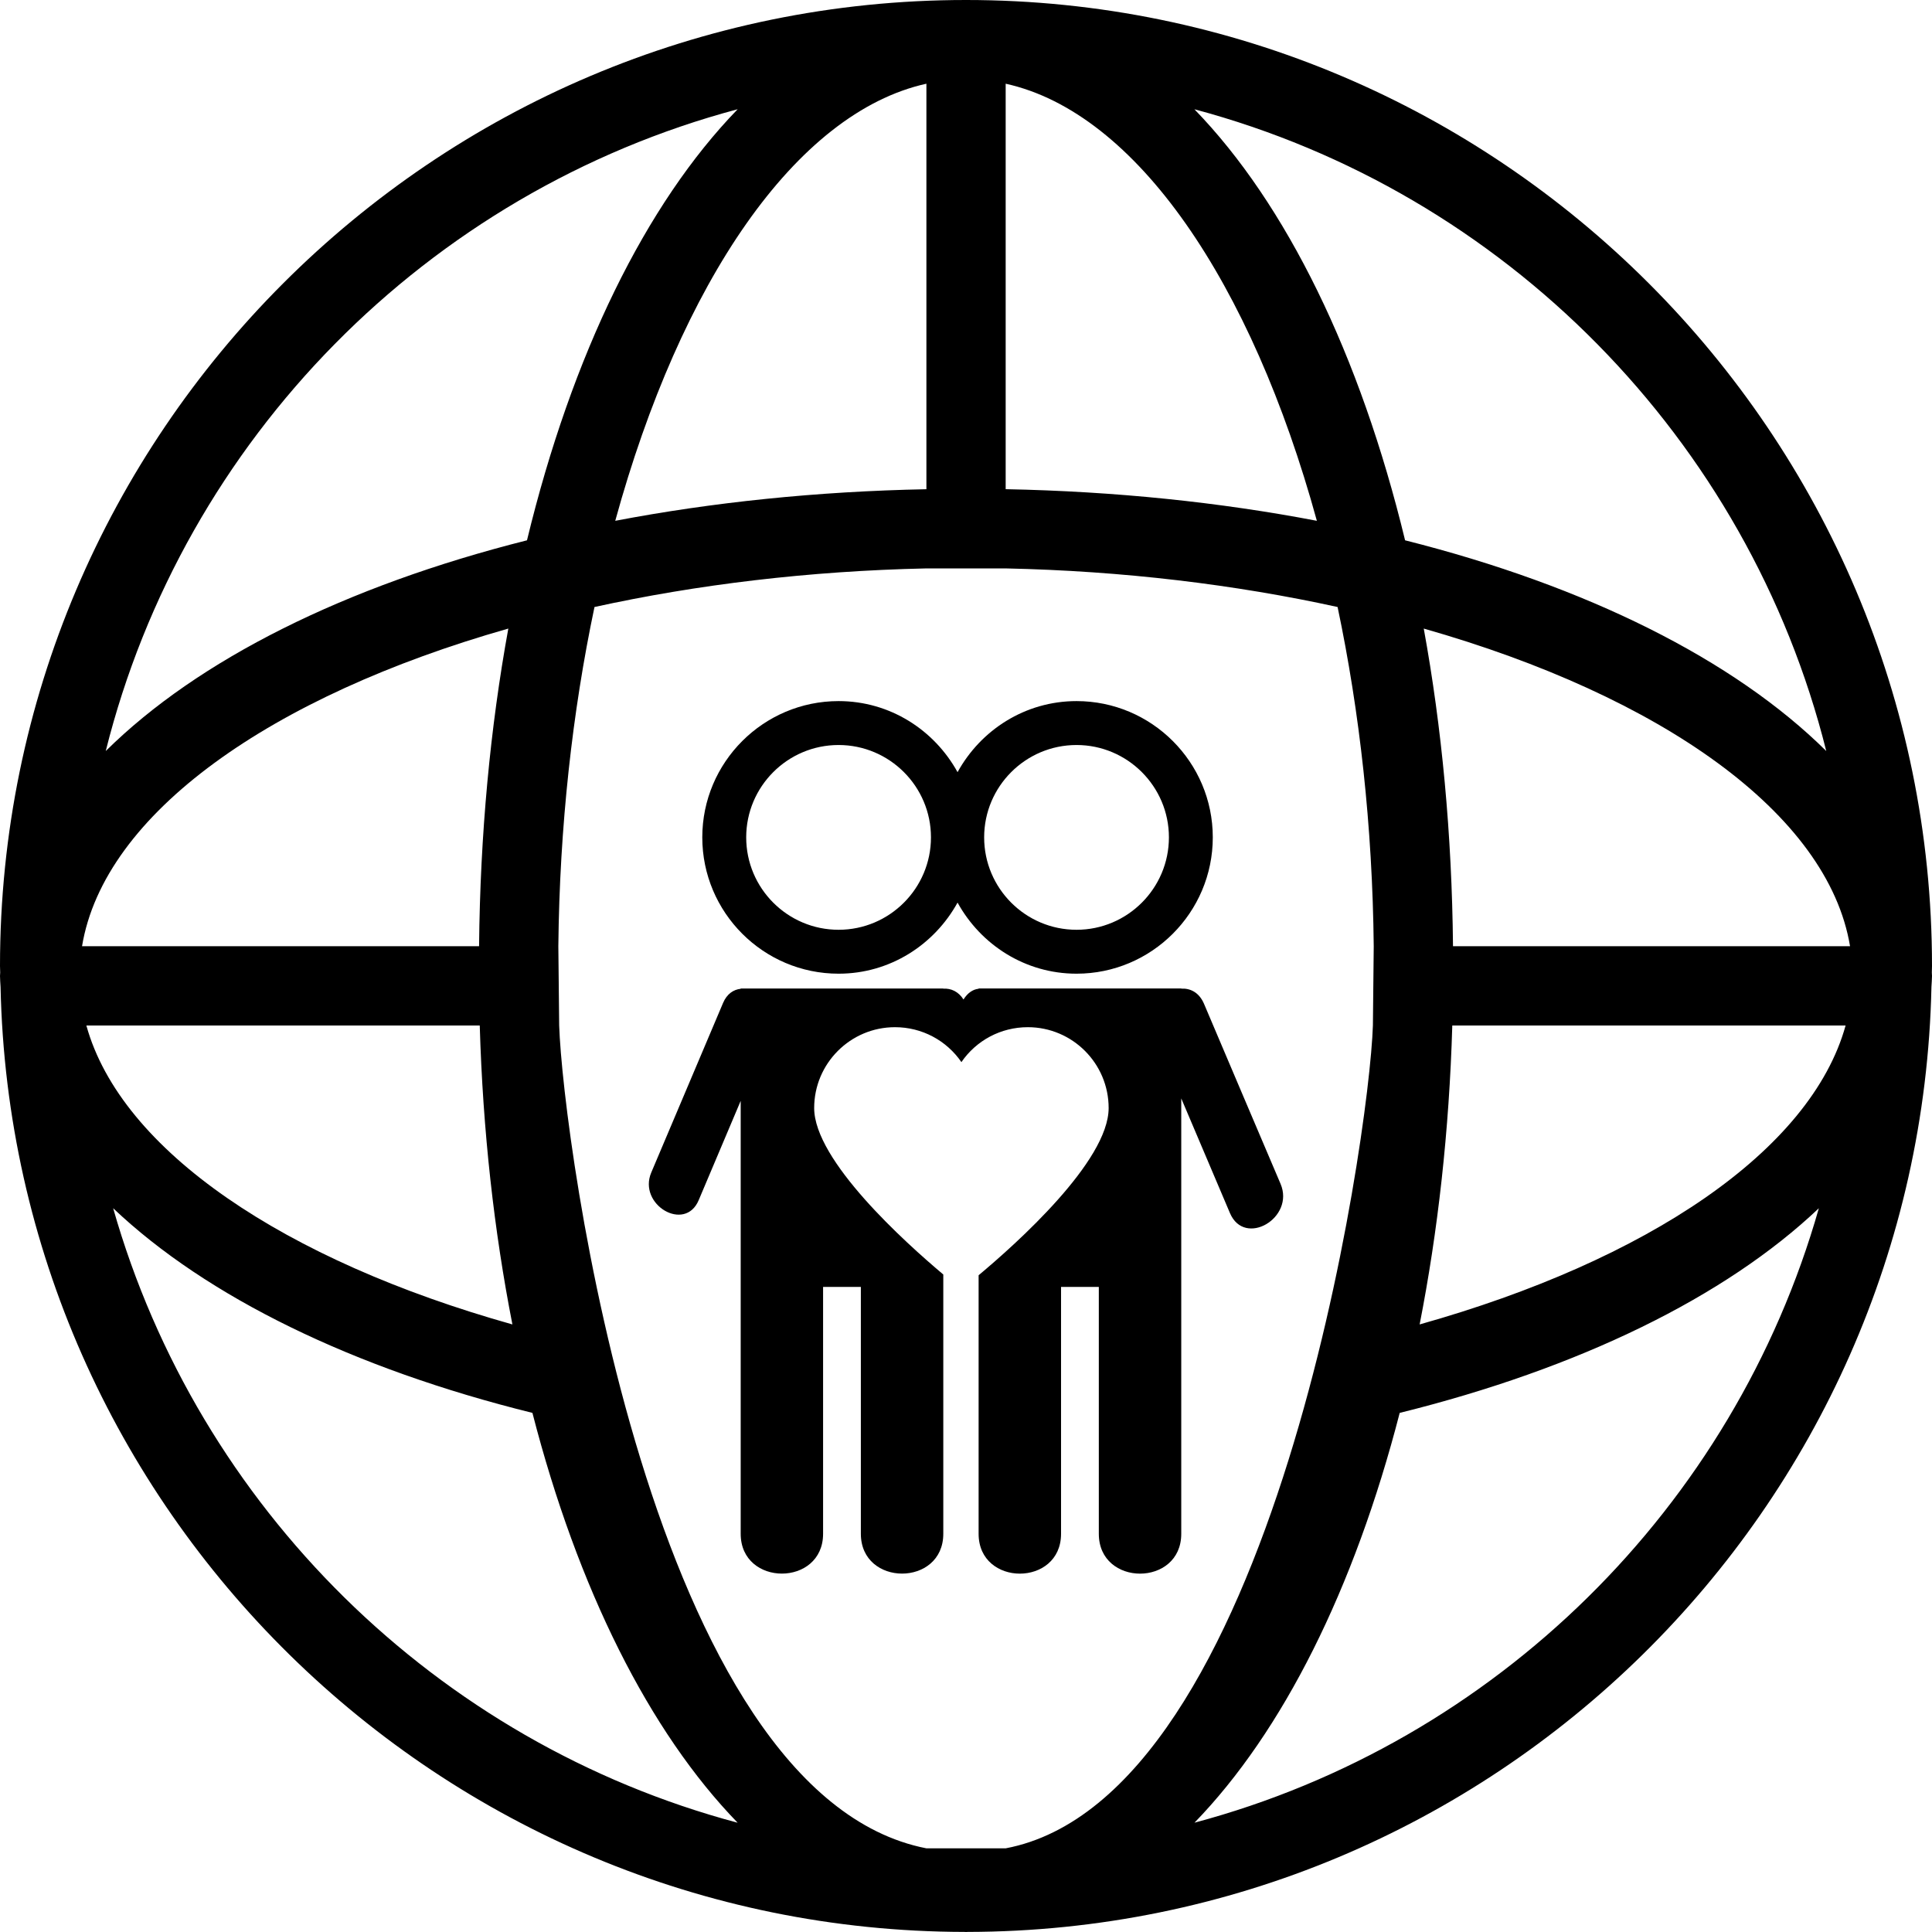
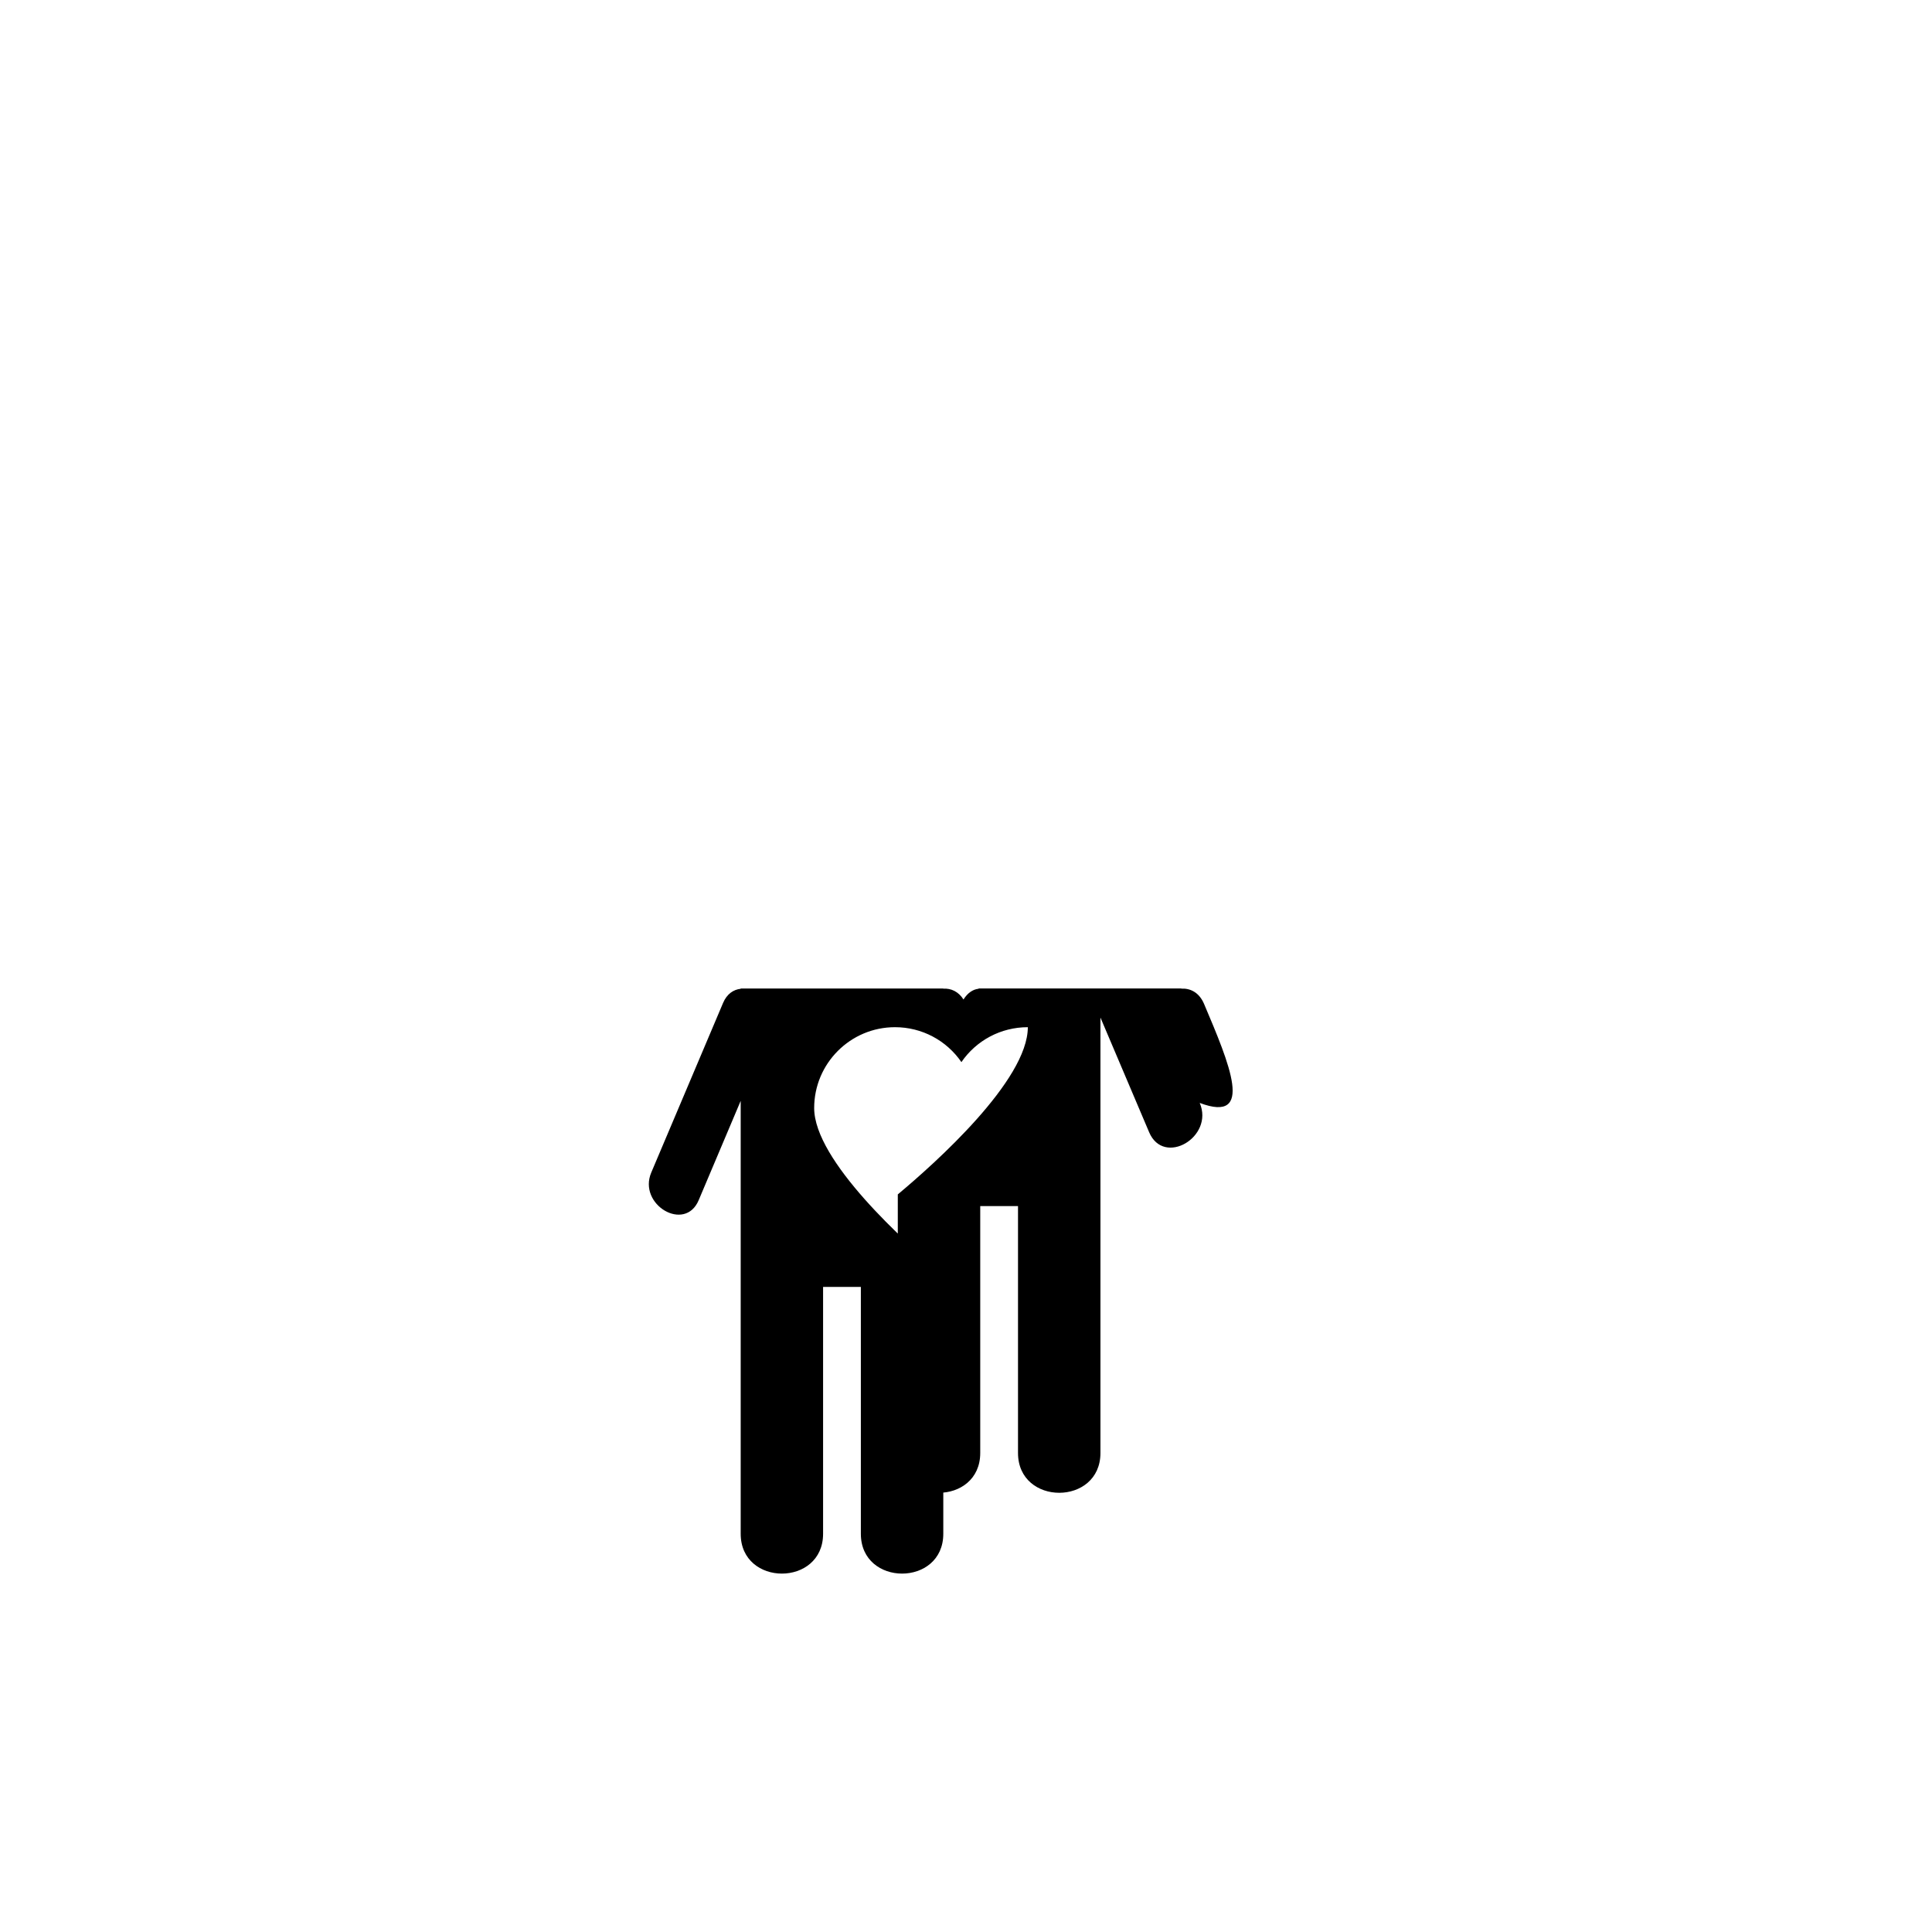
<svg xmlns="http://www.w3.org/2000/svg" fill="#000000" version="1.1" id="Capa_1" width="800px" height="800px" viewBox="0 0 48.748 48.748" xml:space="preserve">
  <g>
    <g>
-       <path d="M21.159,24.568c1.298,0,2.416-0.731,3.002-1.794c0.585,1.063,1.704,1.794,3.002,1.794c1.896,0,3.438-1.543,3.438-3.44    c0-1.896-1.543-3.438-3.438-3.438c-1.298,0-2.417,0.73-3.002,1.793c-0.586-1.063-1.704-1.793-3.002-1.793    c-1.897,0-3.439,1.543-3.439,3.438C17.72,23.025,19.262,24.568,21.159,24.568z M27.163,18.798c1.284,0,2.331,1.045,2.331,2.33    c0,1.287-1.047,2.332-2.331,2.332c-1.286,0-2.331-1.045-2.331-2.332C24.832,19.843,25.877,18.798,27.163,18.798z M21.159,18.798    c1.285,0,2.331,1.045,2.331,2.33c0,1.287-1.046,2.332-2.331,2.332c-1.286,0-2.331-1.045-2.331-2.332    C18.828,19.843,19.873,18.798,21.159,18.798z" />
-       <path d="M30.38,25.329c-0.124-0.29-0.347-0.396-0.575-0.384v-0.004h-5.112v0.007c-0.15,0.016-0.282,0.11-0.382,0.271    c-0.128-0.201-0.315-0.285-0.51-0.273v-0.004h-5.112v0.007c-0.18,0.02-0.347,0.126-0.445,0.358    c-0.604,1.426-1.208,2.852-1.811,4.277c-0.345,0.812,0.85,1.52,1.196,0.699c0.353-0.835,0.707-1.671,1.06-2.506v3.098    c0,0.003,0,0.007,0,0.01c0,2.604,0,5.211,0,7.815c0,1.34,2.079,1.34,2.079,0c0-2.078,0-4.154,0-6.229h0.953    c0,2.075,0,4.151,0,6.229c0,1.34,2.08,1.34,2.08,0c0-2.078,0-4.154,0-6.229c0-0.105,0-0.209,0-0.313    c-0.956-0.804-3.258-2.874-3.258-4.2c0-1.125,0.914-2.04,2.039-2.04c0.682,0,1.301,0.336,1.676,0.881    c0.374-0.545,0.992-0.881,1.676-0.881c1.125,0,2.039,0.915,2.039,2.04c0,1.344-2.34,3.434-3.281,4.219c0,2.176,0,4.35,0,6.524    c0,1.34,2.08,1.34,2.08,0c0-2.078,0-4.154,0-6.229h0.953c0,2.075,0,4.151,0,6.229c0,1.34,2.08,1.34,2.08,0    c0-2.078,0-4.154,0-6.229c0-0.529,0-1.058,0-1.586v-3.171c0.409,0.966,0.819,1.931,1.229,2.894c0.37,0.871,1.644,0.121,1.276-0.74    C31.666,28.354,31.021,26.842,30.38,25.329z" />
-       <path d="M48.748,24.374C48.748,10.936,37.814,0.001,24.375,0h-0.001h-0.001C10.934,0,0,10.935,0,24.374    c0,0.056,0.004,0.108,0.005,0.165C0.004,24.566,0,24.596,0,24.625c0,0.093,0.01,0.184,0.014,0.275    c0.281,13.184,11.075,23.824,24.32,23.846c0.014,0,0.027,0.002,0.041,0.002s0.028-0.002,0.043-0.002    C37.662,48.723,48.453,38.082,48.734,24.9c0.004-0.092,0.014-0.184,0.014-0.275c0-0.029-0.004-0.059-0.004-0.086    C48.744,24.482,48.748,24.43,48.748,24.374z M46.08,18.95c-2.325-2.302-6.041-4.162-10.627-5.317    c-1.135-4.684-2.998-8.488-5.316-10.876C37.963,4.845,44.111,11.077,46.08,18.95z M25.375,2.112    c3.303,0.729,6.203,5.023,7.852,11.029c-2.44-0.467-5.08-0.744-7.852-0.798V2.112z M23.375,2.112v10.232    c-2.772,0.054-5.41,0.331-7.851,0.797C17.172,7.135,20.072,2.842,23.375,2.112z M18.613,2.756    c-2.318,2.388-4.182,6.192-5.316,10.877C8.71,14.788,4.994,16.648,2.668,18.95C4.637,11.076,10.787,4.843,18.613,2.756z     M12.826,15.86c-0.455,2.492-0.711,5.188-0.738,8.015H2.07C2.623,20.527,6.836,17.565,12.826,15.86z M12.105,25.875    c0.078,2.663,0.363,5.195,0.824,7.543c-5.744-1.615-9.874-4.383-10.75-7.543H12.105z M2.855,30.486    c2.36,2.238,6.053,4.044,10.579,5.164c1.144,4.438,2.949,8.045,5.178,10.341C11.016,43.965,5.003,38.033,2.855,30.486z     M25.375,46.637h-2c-6.968-1.359-9.174-17.902-9.266-20.762l-0.021-2c0.031-3.022,0.355-5.918,0.912-8.559    c2.58-0.566,5.412-0.91,8.375-0.974h2c2.963,0.063,5.795,0.408,8.375,0.974c0.557,2.641,0.881,5.536,0.912,8.559l-0.021,2    C34.549,28.732,32.137,45.354,25.375,46.637z M30.139,45.99c2.229-2.297,4.033-5.902,5.178-10.34    c4.525-1.121,8.218-2.926,10.576-5.164C43.746,38.032,37.732,43.964,30.139,45.99z M35.82,33.418    c0.461-2.348,0.746-4.881,0.824-7.543h9.924C45.693,29.034,41.564,31.803,35.82,33.418z M36.662,23.875    c-0.027-2.826-0.283-5.521-0.738-8.015c5.99,1.705,10.201,4.667,10.756,8.015H36.662z" />
+       <path d="M30.38,25.329c-0.124-0.29-0.347-0.396-0.575-0.384v-0.004h-5.112v0.007c-0.15,0.016-0.282,0.11-0.382,0.271    c-0.128-0.201-0.315-0.285-0.51-0.273v-0.004h-5.112v0.007c-0.18,0.02-0.347,0.126-0.445,0.358    c-0.604,1.426-1.208,2.852-1.811,4.277c-0.345,0.812,0.85,1.52,1.196,0.699c0.353-0.835,0.707-1.671,1.06-2.506v3.098    c0,0.003,0,0.007,0,0.01c0,2.604,0,5.211,0,7.815c0,1.34,2.079,1.34,2.079,0c0-2.078,0-4.154,0-6.229h0.953    c0,2.075,0,4.151,0,6.229c0,1.34,2.08,1.34,2.08,0c0-2.078,0-4.154,0-6.229c0-0.105,0-0.209,0-0.313    c-0.956-0.804-3.258-2.874-3.258-4.2c0-1.125,0.914-2.04,2.039-2.04c0.682,0,1.301,0.336,1.676,0.881    c0.374-0.545,0.992-0.881,1.676-0.881c0,1.344-2.34,3.434-3.281,4.219c0,2.176,0,4.35,0,6.524    c0,1.34,2.08,1.34,2.08,0c0-2.078,0-4.154,0-6.229h0.953c0,2.075,0,4.151,0,6.229c0,1.34,2.08,1.34,2.08,0    c0-2.078,0-4.154,0-6.229c0-0.529,0-1.058,0-1.586v-3.171c0.409,0.966,0.819,1.931,1.229,2.894c0.37,0.871,1.644,0.121,1.276-0.74    C31.666,28.354,31.021,26.842,30.38,25.329z" />
    </g>
  </g>
</svg>